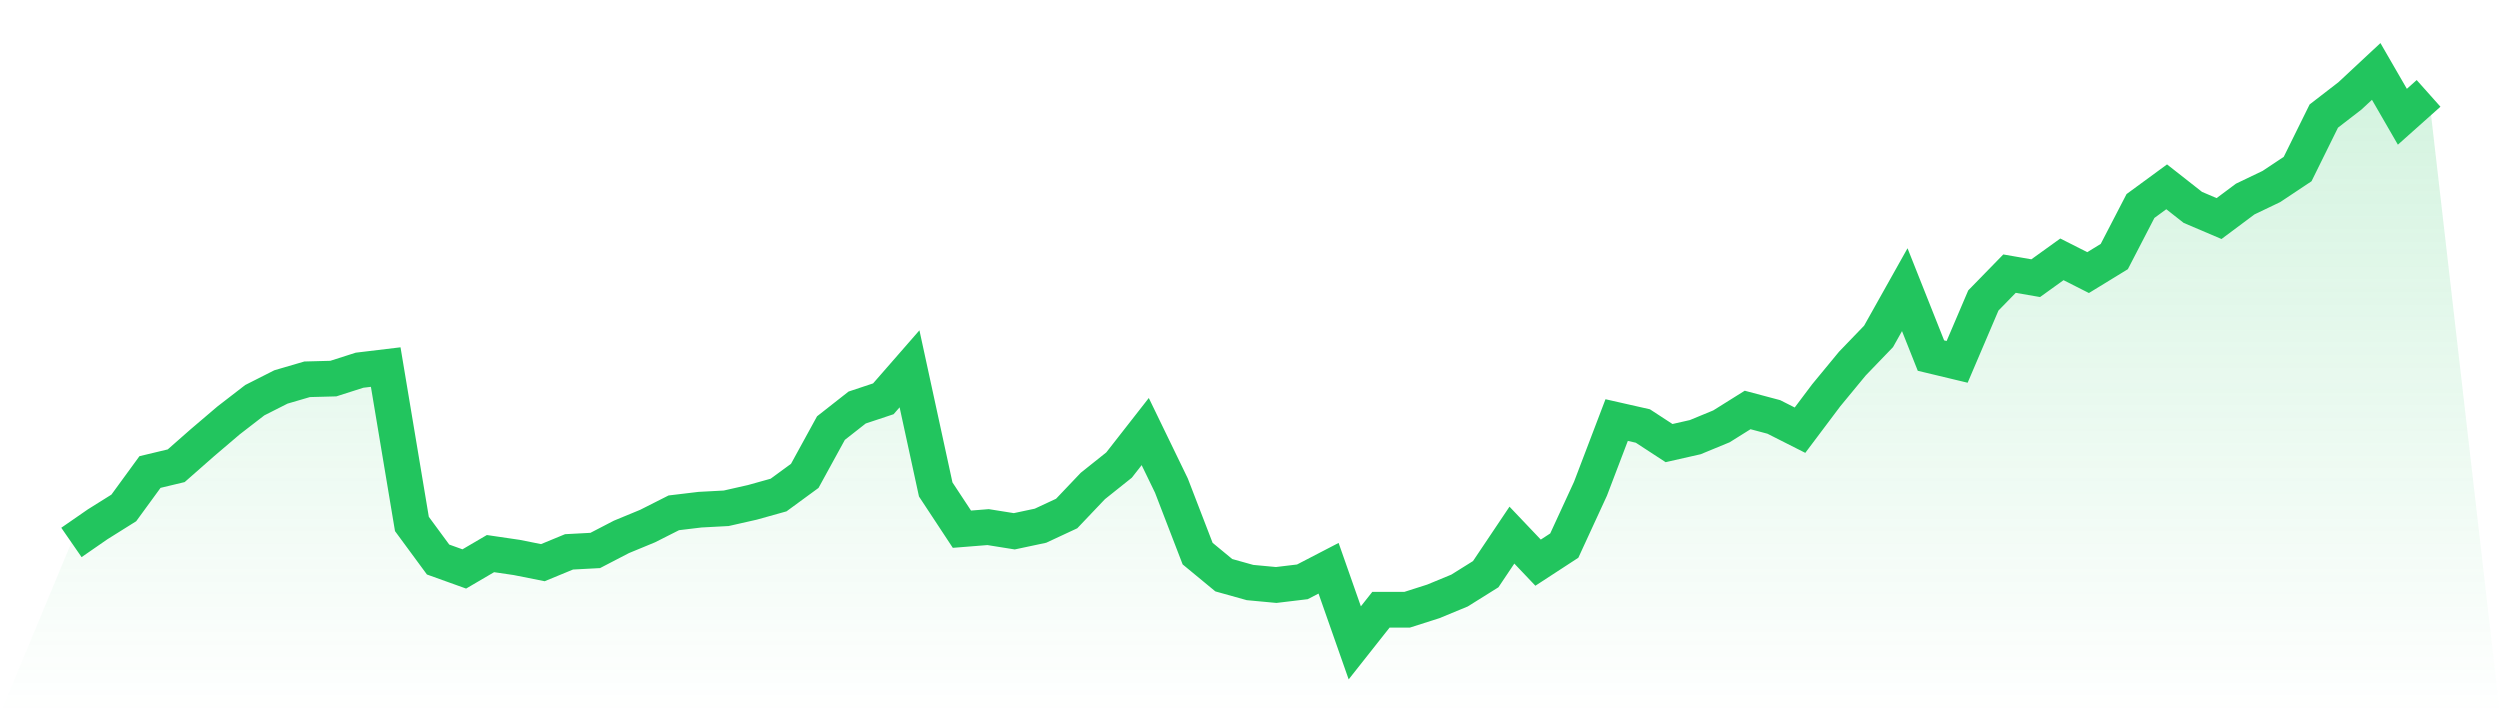
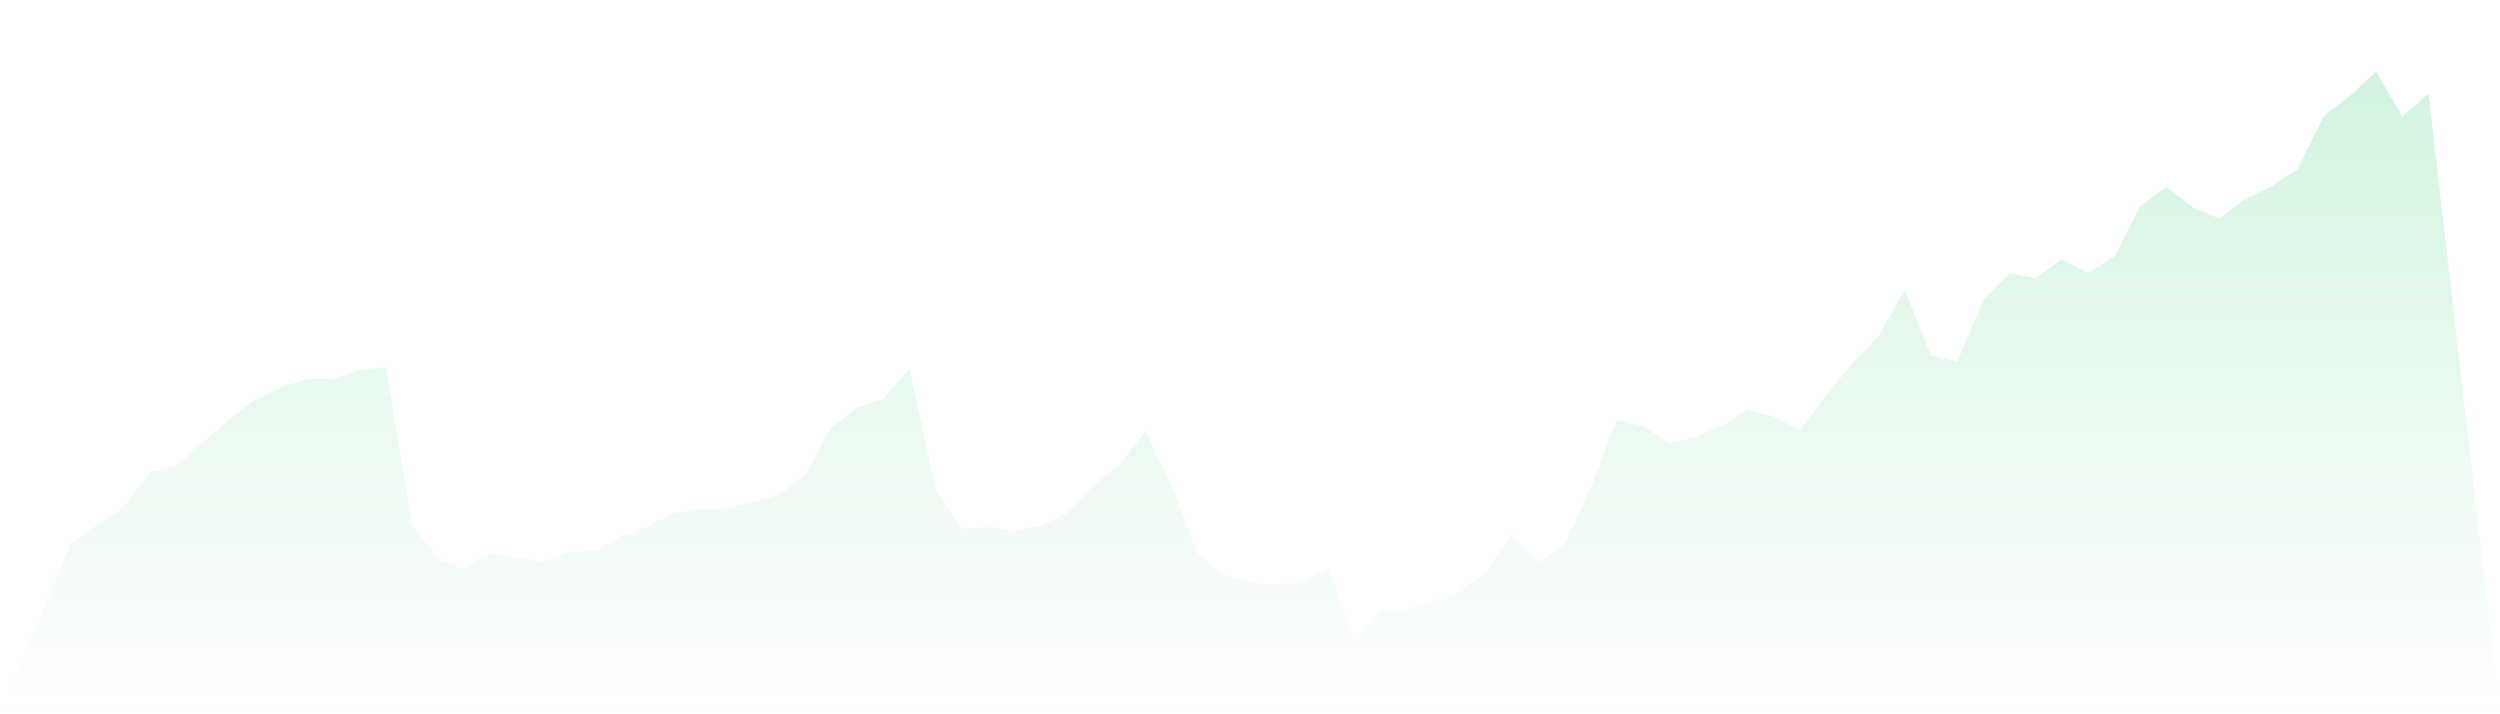
<svg xmlns="http://www.w3.org/2000/svg" viewBox="0 0 140 40">
  <defs>
    <linearGradient id="gradient" x1="0" x2="0" y1="0" y2="1">
      <stop offset="0%" stop-color="#22c55e" stop-opacity="0.2" />
      <stop offset="100%" stop-color="#22c55e" stop-opacity="0" />
    </linearGradient>
  </defs>
  <path d="M4,30.377 L4,30.377 L5.467,29.362 L6.933,28.444 L8.4,26.433 L9.867,26.082 L11.333,24.793 L12.8,23.544 L14.267,22.411 L15.733,21.669 L17.2,21.24 L18.667,21.201 L20.133,20.732 L21.6,20.556 L23.067,29.342 L24.533,31.334 L26,31.861 L27.467,31.002 L28.933,31.217 L30.4,31.509 L31.867,30.904 L33.333,30.826 L34.8,30.065 L36.267,29.459 L37.733,28.718 L39.2,28.542 L40.667,28.464 L42.133,28.132 L43.6,27.722 L45.067,26.648 L46.533,23.973 L48,22.821 L49.467,22.333 L50.933,20.654 L52.4,27.409 L53.867,29.635 L55.333,29.518 L56.8,29.752 L58.267,29.44 L59.733,28.757 L61.2,27.214 L62.667,26.043 L64.133,24.168 L65.6,27.195 L67.067,31.002 L68.533,32.212 L70,32.622 L71.467,32.759 L72.933,32.583 L74.4,31.822 L75.867,36 L77.333,34.145 L78.8,34.145 L80.267,33.677 L81.733,33.071 L83.2,32.154 L84.667,29.967 L86.133,31.509 L87.6,30.553 L89.067,27.37 L90.533,23.524 L92,23.856 L93.467,24.813 L94.933,24.481 L96.4,23.876 L97.867,22.958 L99.333,23.348 L100.8,24.09 L102.267,22.138 L103.733,20.361 L105.2,18.838 L106.667,16.222 L108.133,19.912 L109.6,20.264 L111.067,16.827 L112.533,15.324 L114,15.578 L115.467,14.523 L116.933,15.265 L118.4,14.367 L119.867,11.536 L121.333,10.462 L122.8,11.614 L124.267,12.239 L125.733,11.146 L127.2,10.443 L128.667,9.467 L130.133,6.499 L131.6,5.367 L133.067,4 L134.533,6.538 L136,5.23 L140,40 L0,40 z" fill="url(#gradient)" />
-   <path d="M4,30.377 L4,30.377 L5.467,29.362 L6.933,28.444 L8.4,26.433 L9.867,26.082 L11.333,24.793 L12.8,23.544 L14.267,22.411 L15.733,21.669 L17.2,21.24 L18.667,21.201 L20.133,20.732 L21.6,20.556 L23.067,29.342 L24.533,31.334 L26,31.861 L27.467,31.002 L28.933,31.217 L30.4,31.509 L31.867,30.904 L33.333,30.826 L34.8,30.065 L36.267,29.459 L37.733,28.718 L39.2,28.542 L40.667,28.464 L42.133,28.132 L43.6,27.722 L45.067,26.648 L46.533,23.973 L48,22.821 L49.467,22.333 L50.933,20.654 L52.4,27.409 L53.867,29.635 L55.333,29.518 L56.8,29.752 L58.267,29.44 L59.733,28.757 L61.2,27.214 L62.667,26.043 L64.133,24.168 L65.6,27.195 L67.067,31.002 L68.533,32.212 L70,32.622 L71.467,32.759 L72.933,32.583 L74.4,31.822 L75.867,36 L77.333,34.145 L78.8,34.145 L80.267,33.677 L81.733,33.071 L83.2,32.154 L84.667,29.967 L86.133,31.509 L87.6,30.553 L89.067,27.37 L90.533,23.524 L92,23.856 L93.467,24.813 L94.933,24.481 L96.4,23.876 L97.867,22.958 L99.333,23.348 L100.8,24.09 L102.267,22.138 L103.733,20.361 L105.2,18.838 L106.667,16.222 L108.133,19.912 L109.6,20.264 L111.067,16.827 L112.533,15.324 L114,15.578 L115.467,14.523 L116.933,15.265 L118.4,14.367 L119.867,11.536 L121.333,10.462 L122.8,11.614 L124.267,12.239 L125.733,11.146 L127.2,10.443 L128.667,9.467 L130.133,6.499 L131.6,5.367 L133.067,4 L134.533,6.538 L136,5.23" fill="none" stroke="#22c55e" stroke-width="2" />
</svg>